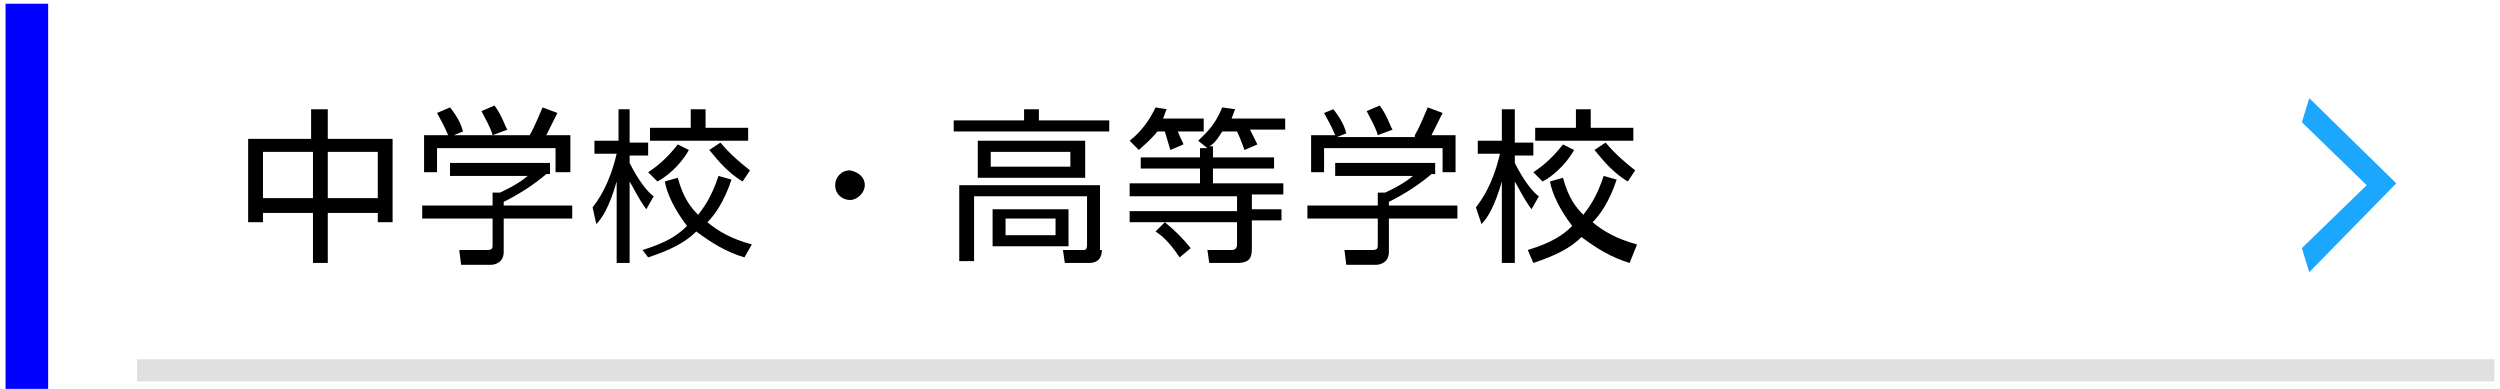
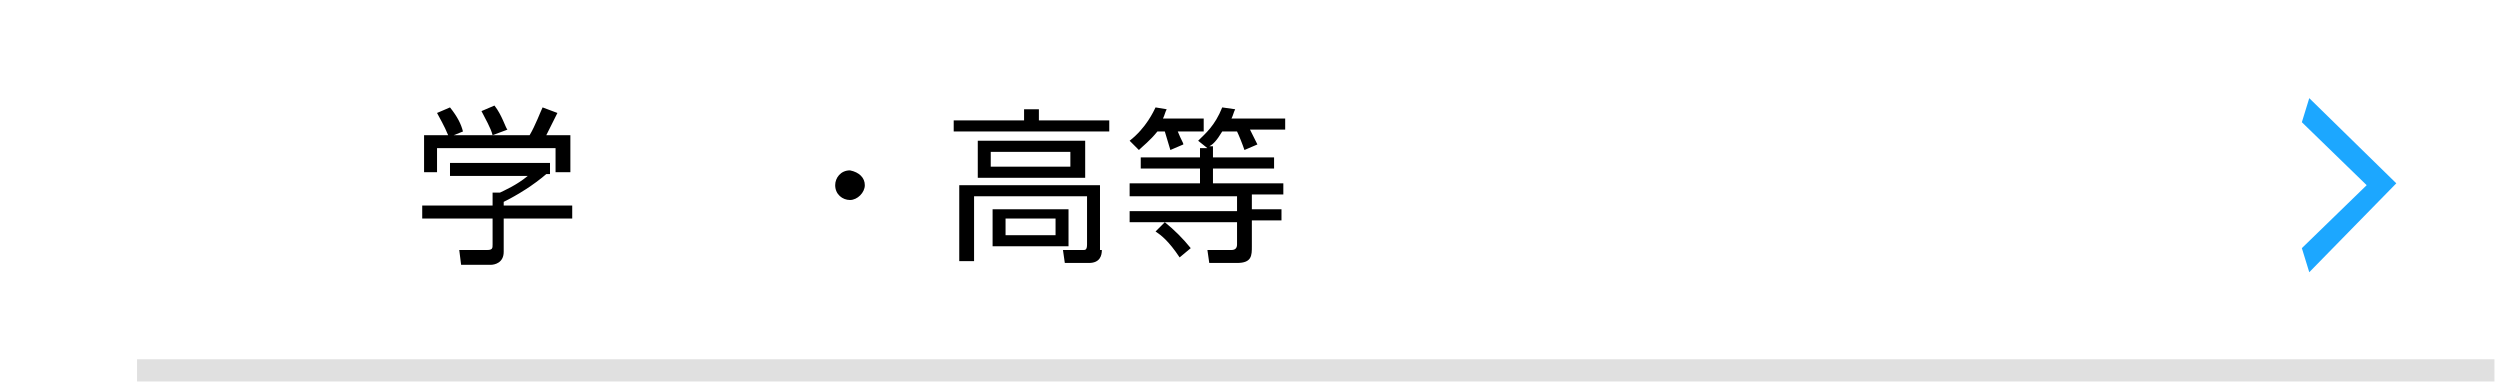
<svg xmlns="http://www.w3.org/2000/svg" version="1.1" id="レイヤー_1" x="0px" y="0px" viewBox="0 0 135 21" style="enable-background:new 0 0 135 21;" xml:space="preserve">
  <style type="text/css">
	.st0{fill:#0000FE;}
	.st1{fill:#E0E0E0;}
	.st2{fill:#1CA7FF;}
</style>
-   <rect x="0.3" y="0.2" class="st0" width="2.3" height="21" />
  <rect x="7.4" y="19.4" class="st1" width="127.3" height="1.2" />
  <g>
-     <path d="M17.7,5.9v1.6h3.5V12h-0.8v-0.5h-2.7v2.7h-0.8v-2.7h-2.7V12h-0.8V7.5h3.4V5.9H17.7z M16.9,8.2h-2.7v2.5h2.7V8.2z M20.4,8.2   h-2.7v2.5h2.7V8.2z" />
    <path d="M29.5,9.4c-0.7,0.6-1.5,1.1-2.3,1.5v0.2h3.7v0.7h-3.7v1.8c0,0.6-0.5,0.7-0.7,0.7h-1.6l-0.1-0.8l1.5,0   c0.3,0,0.3-0.1,0.3-0.3v-1.4h-3.8v-0.7h3.8v-0.7h0.4c0.2-0.1,0.9-0.4,1.5-0.9h-4.2V8.8h5.4V9.4z M28.6,7.3c0.3-0.5,0.6-1.3,0.7-1.5   l0.8,0.3c-0.2,0.4-0.4,0.8-0.6,1.2h1.3v2H30V8h-6.4v1.3h-0.7v-2h1.3c-0.2-0.5-0.5-1-0.6-1.2l0.7-0.3c0.4,0.5,0.6,0.9,0.7,1.3   l-0.5,0.2H28.6z M26.6,7.3C26.5,6.9,26.2,6.4,26,6l0.7-0.3c0.4,0.5,0.6,1.2,0.7,1.3L26.6,7.3z" />
-     <path d="M34.9,11.3c-0.5-0.7-0.6-1-0.9-1.5v4.4h-0.7V9.8c-0.4,1.4-0.8,2-1.1,2.3L32,11.2c0.3-0.4,0.9-1.2,1.3-2.9h-1.2V7.6h1.3V5.9   H34v1.8h1v0.7h-1v0.4c0.5,1,1,1.6,1.3,1.8L34.9,11.3z M34.7,13.5c1.3-0.4,1.9-0.8,2.4-1.3c-0.7-0.9-1.1-1.8-1.2-2.4l0.7-0.2   c0.3,1.1,0.7,1.6,1.1,2c0.3-0.4,0.7-0.9,1.1-2.1l0.7,0.2c-0.4,1.2-0.9,1.9-1.3,2.3c0.6,0.5,1.3,0.9,2.4,1.2l-0.4,0.7   c-1-0.3-1.8-0.8-2.6-1.4c-0.6,0.6-1.4,1-2.6,1.4L34.7,13.5z M35,9.3c0.3-0.2,0.9-0.6,1.6-1.5l0.6,0.3c-0.5,0.9-1.3,1.5-1.7,1.7   L35,9.3z M38.1,5.9v1h2.3v0.7h-5.3V6.9h2.2v-1H38.1z M40.1,9.8c-1-0.6-1.6-1.5-1.8-1.7l0.6-0.4c0.6,0.7,1.1,1.1,1.6,1.5L40.1,9.8z" />
    <path d="M46.7,10c0,0.4-0.4,0.8-0.8,0.8c-0.4,0-0.8-0.3-0.8-0.8c0-0.4,0.3-0.8,0.8-0.8C46.4,9.3,46.7,9.6,46.7,10z" />
    <path d="M56.1,5.9v0.6h3.8v0.6h-8.4V6.5h3.8V5.9H56.1z M59.5,13.5c0,0.3-0.1,0.7-0.7,0.7h-1.3l-0.1-0.7l1.1,0c0.1,0,0.2,0,0.2-0.3   v-2.6h-6.1v3.5h-0.8v-4.1h7.6V13.5z M58.6,9.6h-5.8V7.6h5.8V9.6z M57.8,8.2h-4.3V9h4.3V8.2z M57.7,13.3h-4.1v-2h4.1V13.3z M57,11.8   h-2.7v0.9H57V11.8z" />
    <path d="M65,6.5v0.6h-1.4c0.2,0.5,0.3,0.6,0.3,0.7l-0.7,0.3c-0.1-0.3-0.2-0.7-0.3-1h-0.4c-0.4,0.5-0.8,0.8-1,1l-0.5-0.5   c0.9-0.7,1.3-1.6,1.4-1.8L63,5.9c-0.1,0.2-0.1,0.3-0.2,0.5H65z M65.5,8v0.5h3.3v0.6h-3.3v0.8h3.8v0.6h-1.7v0.8h1.6v0.6h-1.6v1.4   c0,0.5,0,0.9-0.8,0.9h-1.5l-0.1-0.7l1.3,0c0.2,0,0.3-0.1,0.3-0.3v-1.2h-5.8v-0.6h5.8v-0.8H61V9.9h3.8V9.1h-3.2V8.5h3.2V8h0.4   l-0.5-0.4c0.4-0.4,0.9-0.8,1.3-1.8l0.7,0.1c-0.1,0.2-0.1,0.3-0.2,0.5h2.9v0.6h-1.9c0.1,0.2,0.2,0.4,0.4,0.8l-0.7,0.3   c-0.1-0.3-0.3-0.8-0.4-1H66c-0.3,0.5-0.5,0.7-0.7,0.8H65.5z M63.7,13.9c-0.6-0.9-1-1.2-1.3-1.4l0.5-0.5c0.5,0.4,1,0.9,1.4,1.4   L63.7,13.9z" />
-     <path d="M77.3,9.4c-0.7,0.6-1.5,1.1-2.3,1.5v0.2h3.7v0.7H75v1.8c0,0.6-0.5,0.7-0.7,0.7h-1.6l-0.1-0.8l1.5,0c0.3,0,0.3-0.1,0.3-0.3   v-1.4h-3.8v-0.7h3.8v-0.7h0.4c0.2-0.1,0.9-0.4,1.5-0.9h-4.2V8.8h5.4V9.4z M76.4,7.3C76.7,6.8,77,6,77.1,5.8l0.8,0.3   c-0.2,0.4-0.4,0.8-0.6,1.2h1.3v2h-0.7V8h-6.4v1.3h-0.7v-2h1.3c-0.2-0.5-0.5-1-0.6-1.2L72,5.9c0.4,0.5,0.6,0.9,0.7,1.3l-0.5,0.2   H76.4z M74.4,7.3C74.3,6.9,74,6.4,73.8,6l0.7-0.3c0.4,0.5,0.6,1.2,0.7,1.3L74.4,7.3z" />
-     <path d="M82.7,11.3c-0.5-0.7-0.6-1-0.9-1.5v4.4h-0.7V9.8c-0.4,1.4-0.8,2-1.1,2.3l-0.3-0.9c0.3-0.4,0.9-1.2,1.3-2.9h-1.2V7.6h1.3   V5.9h0.7v1.8h1v0.7h-1v0.4c0.5,1,1,1.6,1.3,1.8L82.7,11.3z M82.5,13.5c1.3-0.4,1.9-0.8,2.4-1.3c-0.7-0.9-1.1-1.8-1.2-2.4l0.7-0.2   c0.3,1.1,0.7,1.6,1.1,2c0.3-0.4,0.7-0.9,1.1-2.1l0.7,0.2c-0.4,1.2-0.9,1.9-1.3,2.3c0.6,0.5,1.3,0.9,2.4,1.2L88,14.2   c-1-0.3-1.8-0.8-2.6-1.4c-0.6,0.6-1.4,1-2.6,1.4L82.5,13.5z M82.8,9.3c0.3-0.2,0.9-0.6,1.6-1.5l0.6,0.3c-0.5,0.9-1.3,1.5-1.7,1.7   L82.8,9.3z M85.9,5.9v1h2.3v0.7h-5.3V6.9h2.2v-1H85.9z M87.9,9.8c-1-0.6-1.6-1.5-1.8-1.7l0.6-0.4c0.6,0.7,1.1,1.1,1.6,1.5L87.9,9.8   z" />
  </g>
  <g>
    <g>
      <path class="st2" d="M129.4,9.9l-4.7,4.8l-0.4-1.3l3.5-3.4l-3.5-3.4l0.4-1.3L129.4,9.9z" />
    </g>
  </g>
</svg>